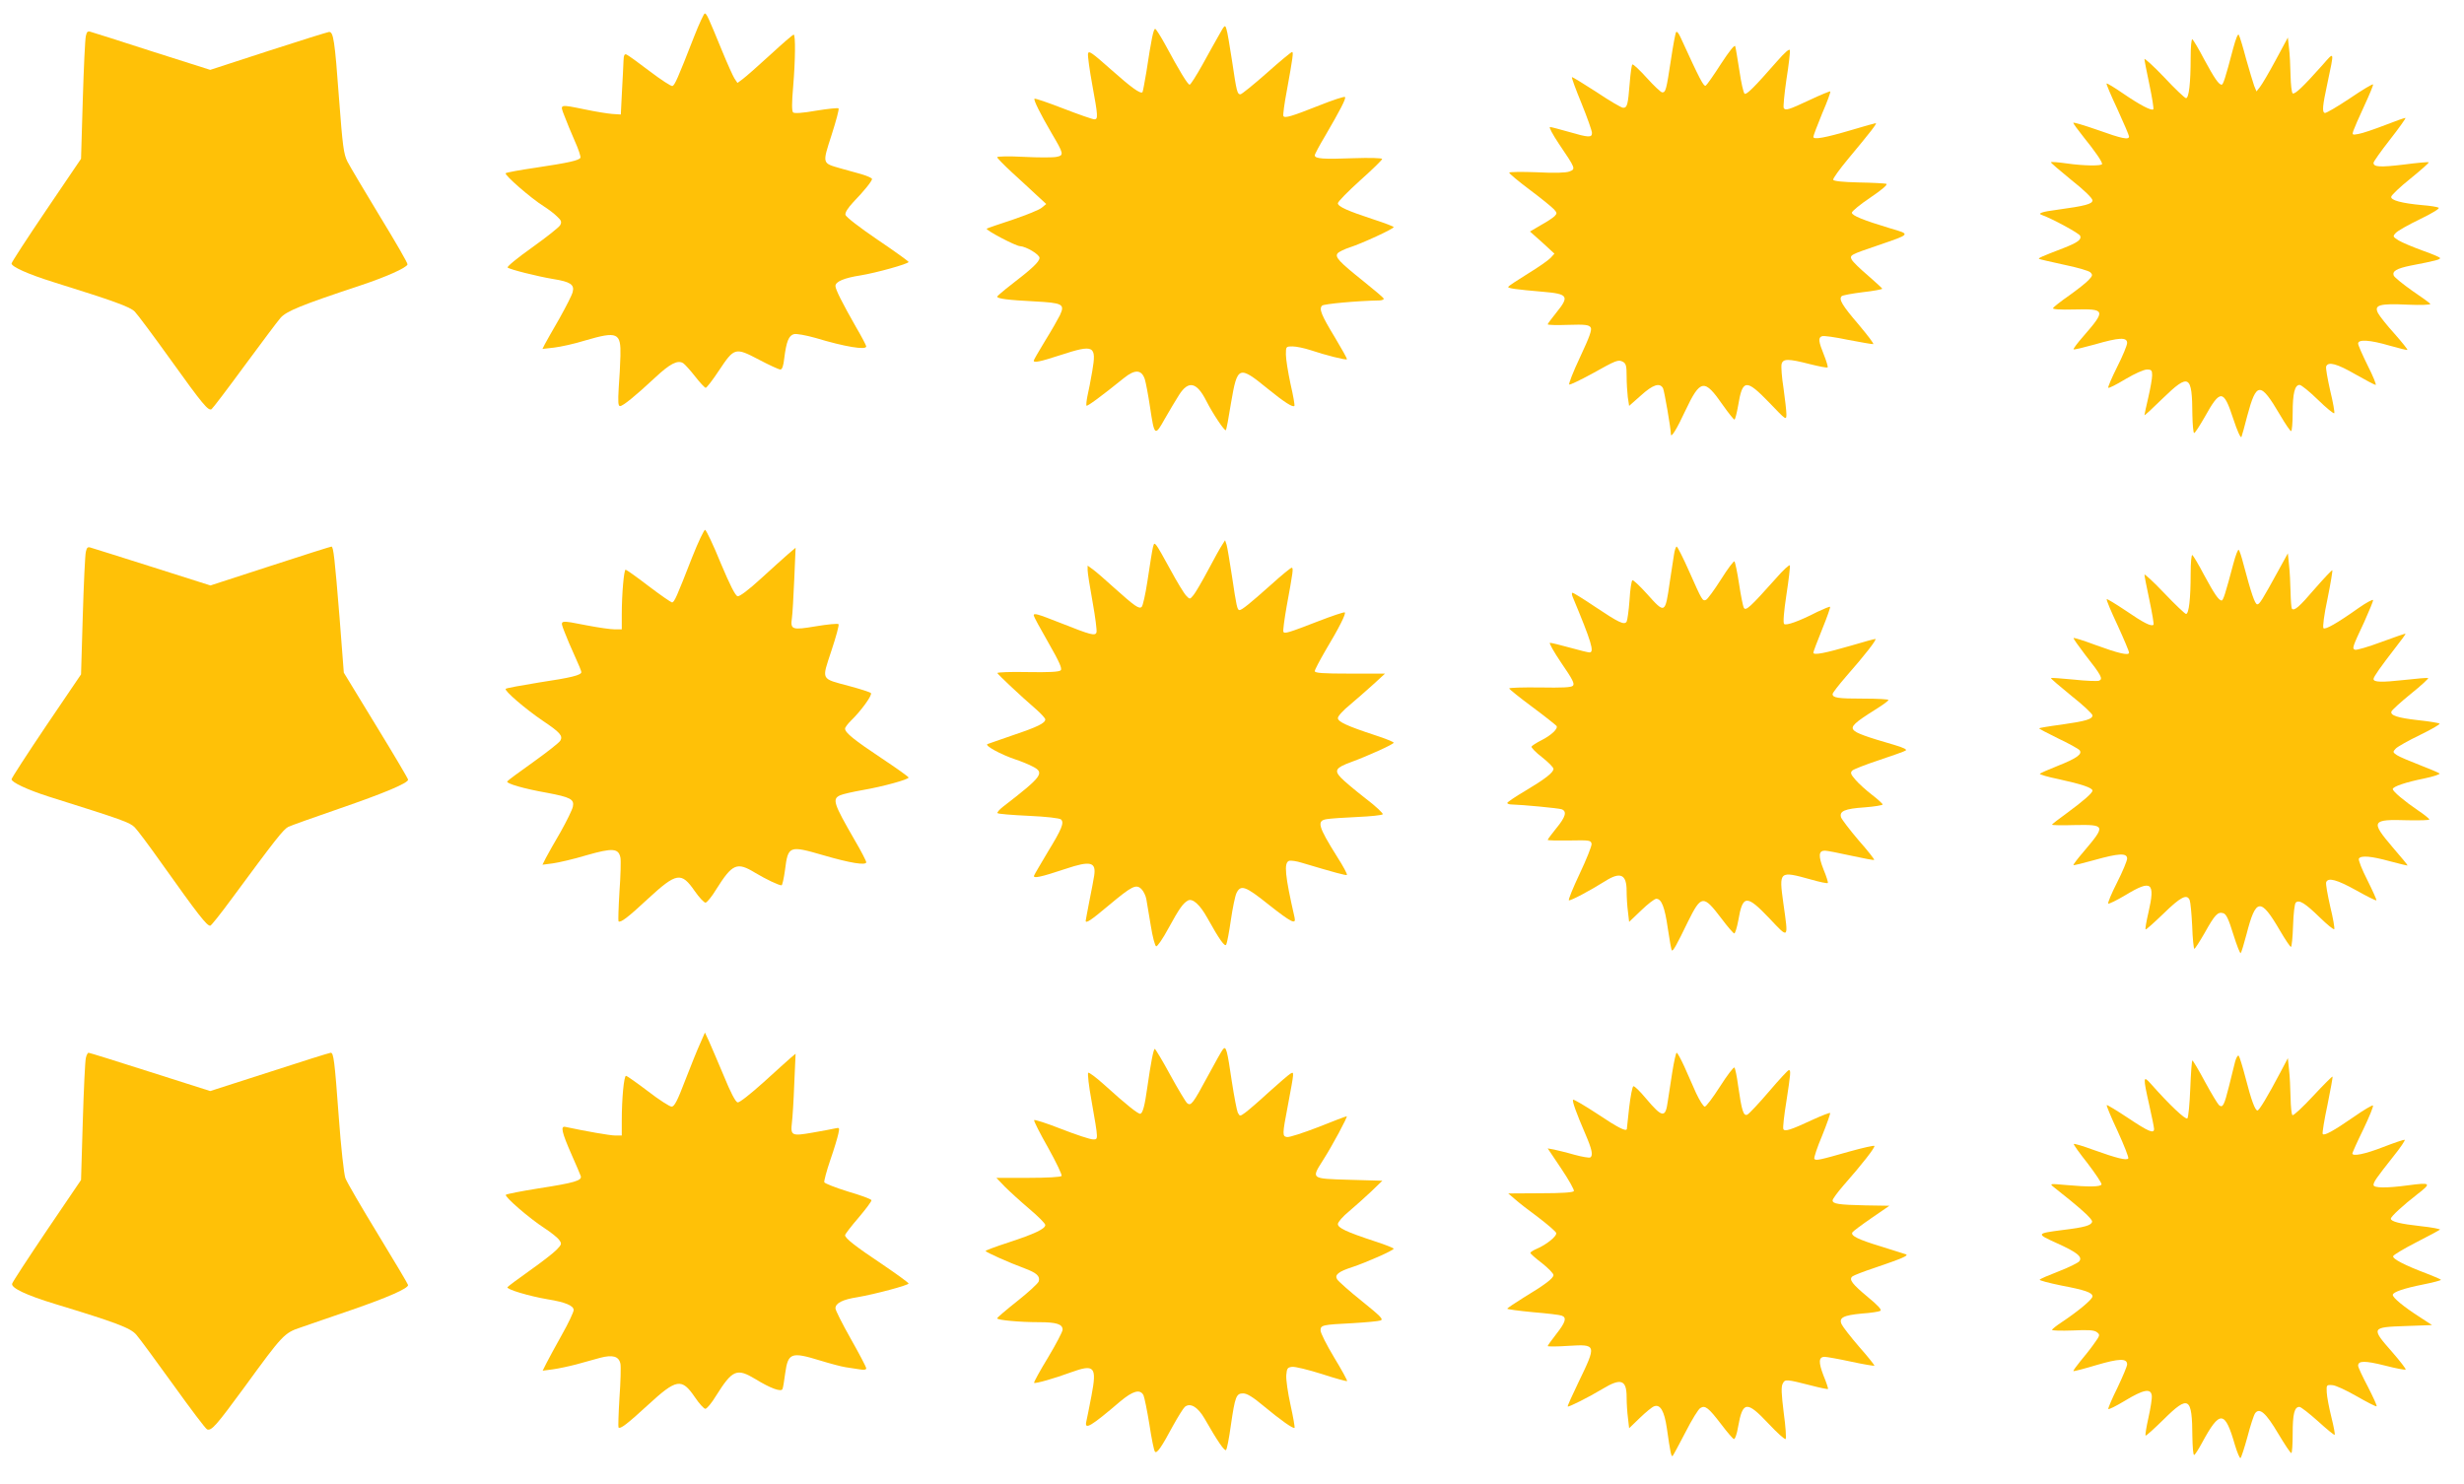
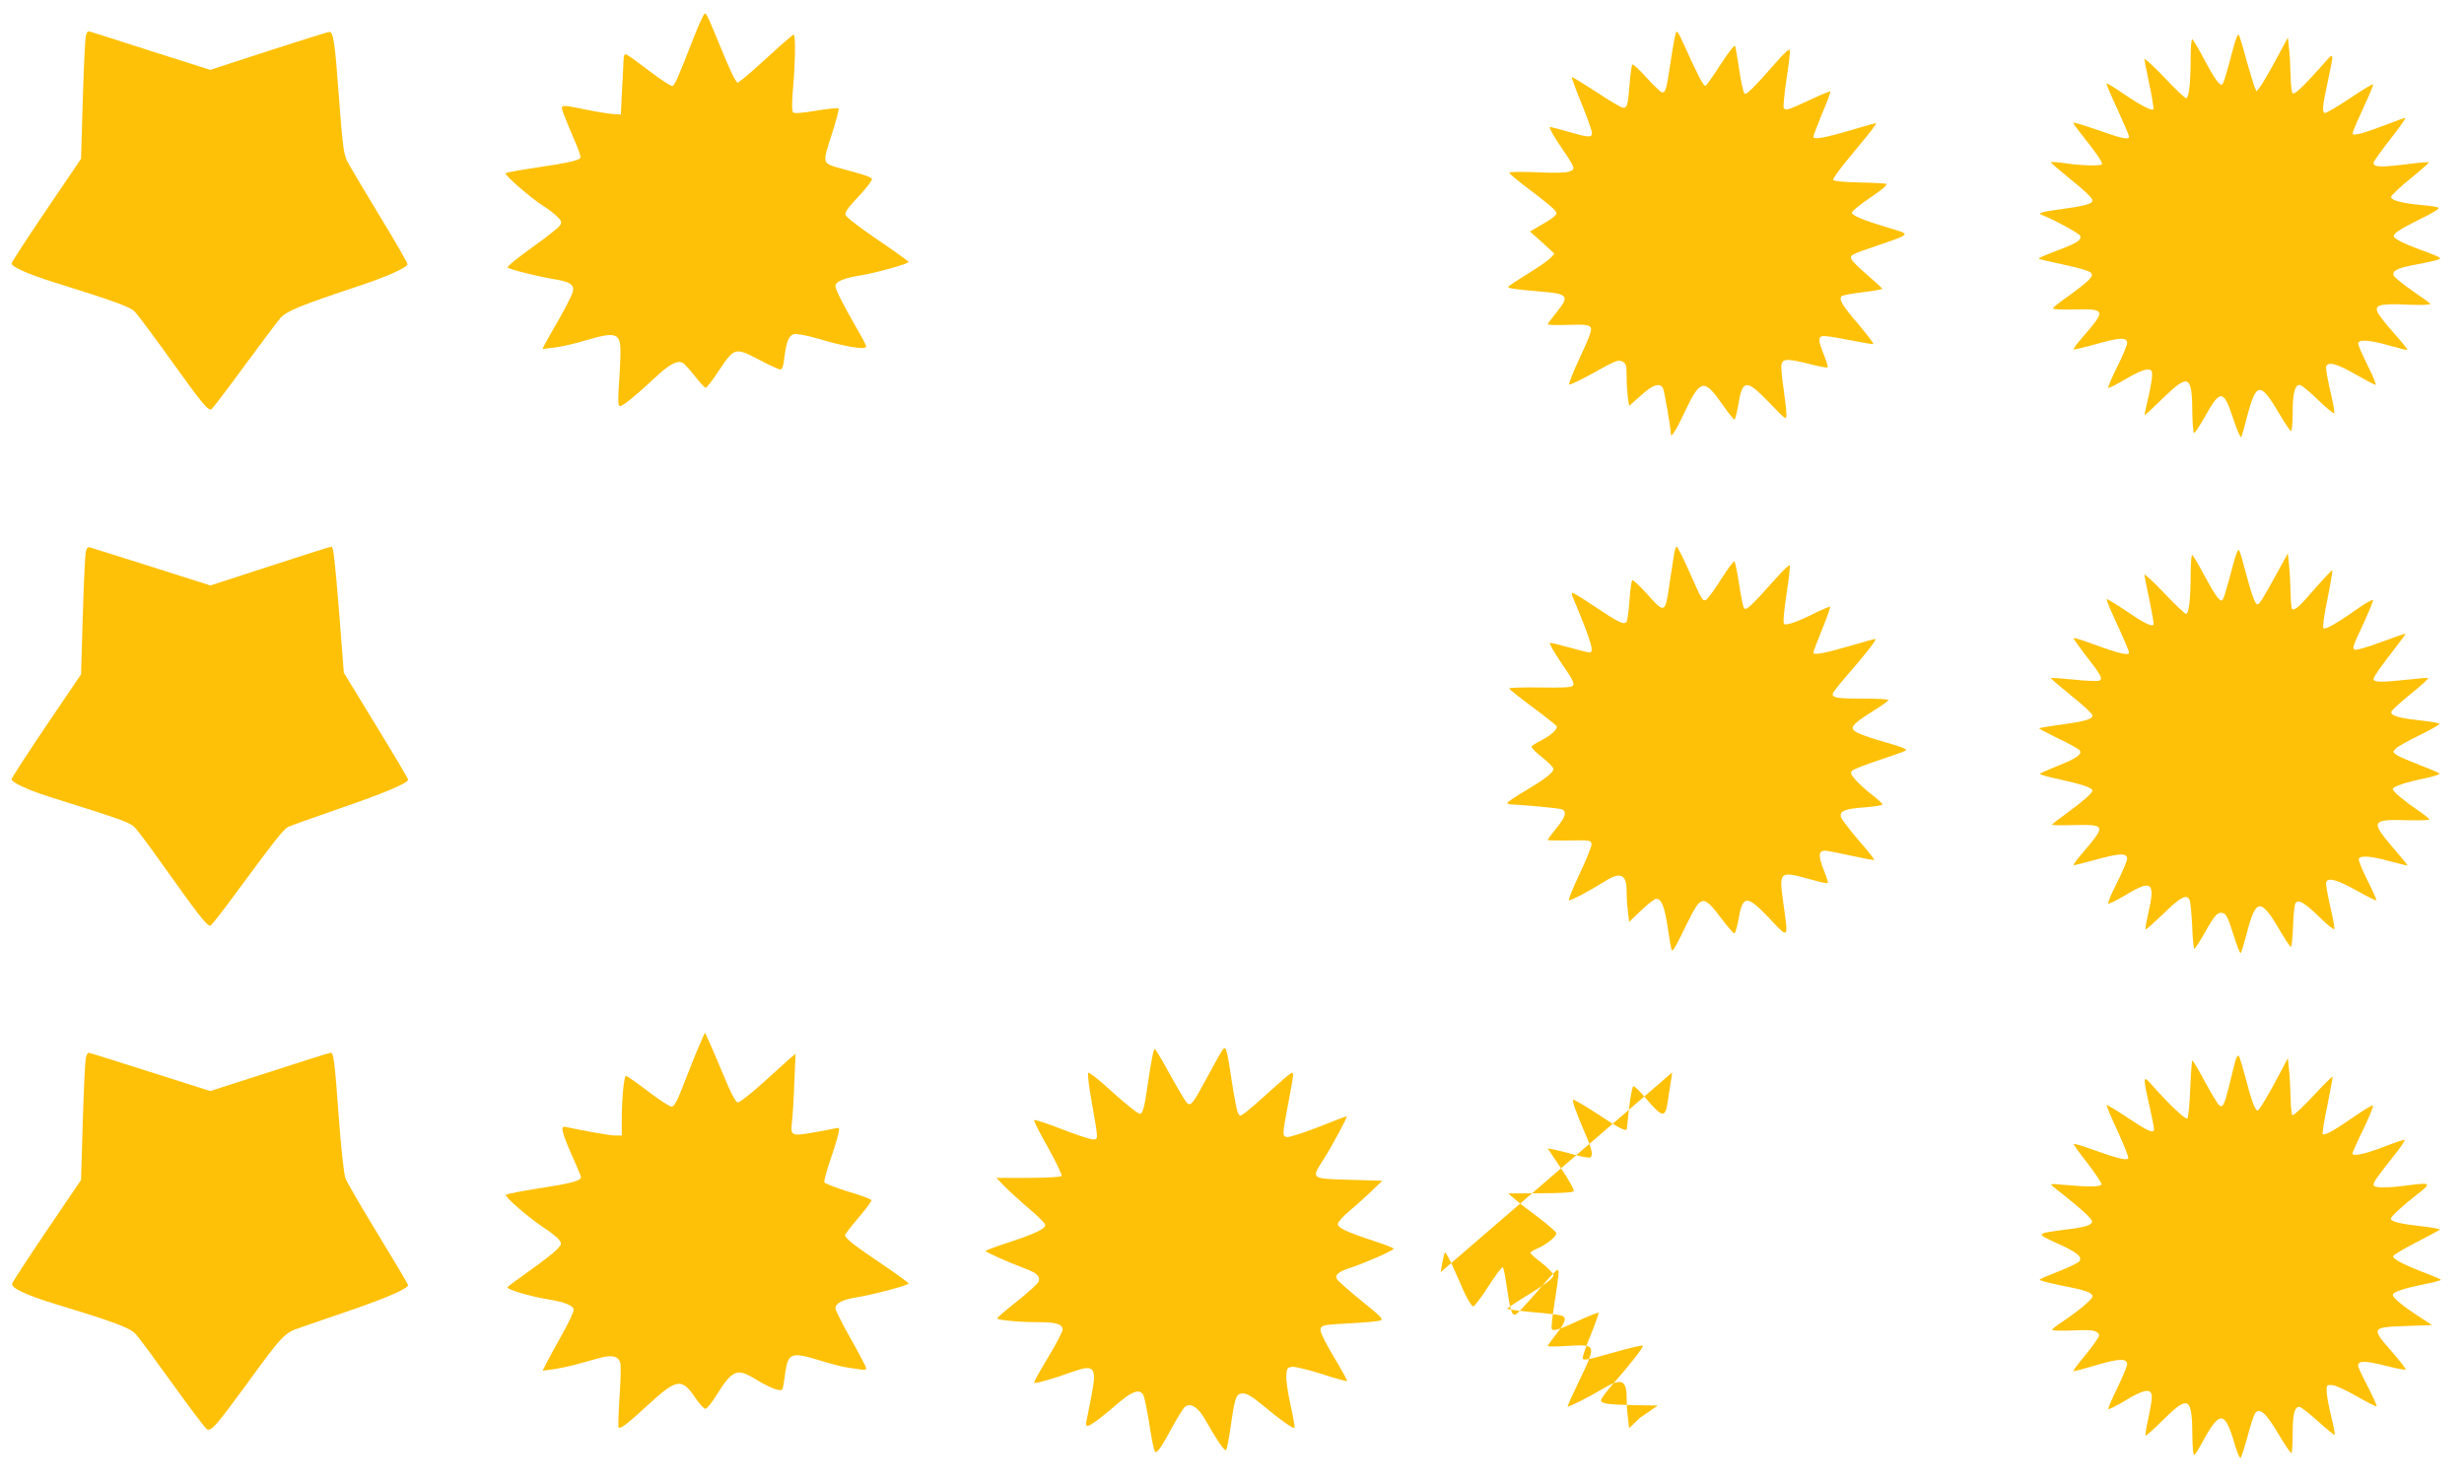
<svg xmlns="http://www.w3.org/2000/svg" version="1.0" width="1280pt" height="771pt" viewBox="0 0 1280 771" preserveAspectRatio="xMidYMid meet">
  <g transform="translate(0,771) scale(0.1,-0.1)" fill="#ffc107" stroke="none">
    <path d="M3605 7518 c-85 -218 -100 -251 -112 -255 -6 -2 -59 32 -118 77 -59 45 -113 84 -121 87 -10 4 -14 -5 -15 -33 -1 -22 -4 -93 -8 -159 l-6 -120 -45 3 c-25 2 -87 12 -139 23 -138 28 -133 29 -109 -33 11 -29 35 -88 54 -131 19 -42 32 -81 29 -87 -9 -14 -63 -26 -230 -51 -82 -12 -154 -25 -158 -29 -9 -8 132 -131 198 -172 22 -14 53 -37 68 -52 23 -21 26 -29 17 -46 -6 -11 -72 -63 -146 -116 -75 -53 -132 -100 -127 -104 11 -10 154 -46 238 -60 88 -14 110 -29 100 -67 -3 -15 -35 -77 -69 -138 -35 -60 -69 -121 -76 -134 l-12 -24 61 7 c34 4 107 20 161 37 168 49 186 41 183 -80 -1 -42 -5 -118 -9 -168 -4 -71 -3 -93 7 -93 15 0 79 52 181 147 78 73 118 94 147 76 9 -6 37 -37 62 -69 25 -32 50 -59 55 -59 5 0 36 40 69 90 80 120 84 121 208 56 53 -28 103 -51 111 -51 9 0 16 19 20 58 11 87 23 119 51 126 13 3 62 -6 112 -20 152 -46 263 -64 263 -44 0 5 -24 51 -54 102 -70 123 -106 194 -106 212 0 23 46 42 130 55 80 13 250 60 250 70 0 3 -73 56 -162 116 -94 64 -164 118 -166 129 -3 11 13 36 40 65 57 59 98 110 98 121 0 5 -25 16 -55 25 -30 8 -79 22 -108 30 -97 28 -96 22 -47 174 23 72 40 134 36 138 -3 3 -55 -2 -116 -12 -73 -13 -114 -15 -120 -9 -7 7 -7 50 0 130 12 142 13 274 3 274 -5 0 -60 -48 -123 -106 -63 -58 -127 -114 -142 -125 l-27 -20 -16 24 c-8 13 -37 77 -64 143 -72 175 -80 194 -90 194 -4 0 -30 -55 -56 -122z" />
-     <path d="M6333 7529 c-17 -29 -56 -100 -87 -156 -32 -57 -61 -103 -66 -103 -10 0 -54 73 -124 203 -26 48 -51 87 -55 87 -9 0 -20 -53 -46 -225 -9 -54 -18 -101 -20 -104 -11 -10 -57 23 -165 119 -98 87 -115 99 -118 81 -2 -12 8 -84 22 -161 30 -163 31 -180 11 -180 -9 0 -81 25 -161 56 -80 31 -147 54 -150 51 -6 -6 31 -80 90 -181 62 -105 64 -113 25 -121 -18 -4 -95 -4 -171 0 -76 4 -138 3 -138 -2 0 -4 34 -39 76 -78 42 -38 99 -91 128 -118 l51 -47 -23 -19 c-12 -11 -80 -38 -150 -62 -70 -23 -131 -44 -136 -47 -10 -6 151 -91 173 -91 32 -2 101 -43 101 -61 0 -20 -40 -57 -148 -140 -39 -30 -71 -58 -72 -61 0 -11 57 -18 193 -25 148 -8 160 -14 133 -72 -10 -20 -44 -80 -77 -133 -32 -53 -59 -99 -59 -103 0 -12 32 -6 139 29 175 57 188 50 165 -84 -8 -46 -19 -104 -25 -129 -5 -24 -7 -47 -5 -50 5 -4 76 48 195 144 57 46 91 44 108 -6 6 -20 18 -84 27 -144 23 -153 25 -155 77 -62 24 43 58 98 74 124 49 77 92 67 142 -32 33 -65 95 -158 101 -151 3 2 15 66 27 142 33 193 40 196 192 72 85 -69 129 -97 137 -88 3 2 -6 54 -20 114 -13 61 -24 129 -24 153 0 41 0 42 35 42 19 0 61 -9 92 -19 77 -26 184 -53 190 -48 2 3 -26 53 -62 113 -71 117 -84 149 -67 166 9 9 184 25 300 27 13 1 22 5 20 10 -1 4 -48 44 -103 88 -130 104 -152 128 -136 147 7 8 36 22 64 31 62 20 227 96 227 105 0 3 -46 21 -102 39 -140 46 -188 68 -188 85 0 8 52 61 115 118 63 56 115 107 115 112 0 5 -64 7 -149 4 -156 -6 -201 -3 -201 15 0 6 24 51 54 101 78 134 110 195 103 202 -3 4 -64 -16 -134 -44 -146 -58 -179 -67 -186 -55 -3 5 5 65 18 133 31 171 35 200 27 200 -4 0 -64 -49 -132 -110 -68 -60 -130 -110 -136 -110 -17 0 -20 13 -44 175 -12 77 -24 151 -29 164 -7 24 -9 22 -38 -30z" />
    <path d="M446 7523 c-4 -15 -11 -165 -16 -333 l-9 -305 -181 -267 c-99 -146 -180 -271 -180 -277 0 -17 87 -56 215 -96 317 -99 400 -129 425 -154 14 -14 98 -127 187 -251 167 -233 195 -266 212 -256 6 4 82 104 170 224 88 119 172 232 188 250 30 35 108 67 413 168 135 45 241 92 247 110 2 6 -63 118 -143 249 -80 132 -156 260 -169 285 -20 40 -25 79 -44 330 -22 301 -29 346 -52 344 -8 -1 -150 -45 -316 -99 l-301 -98 -299 95 c-164 53 -308 99 -320 102 -17 6 -22 2 -27 -21z" />
    <path d="M8707 7543 c-4 -6 -16 -71 -27 -145 -24 -157 -27 -168 -45 -168 -7 0 -43 34 -80 75 -37 41 -71 73 -75 70 -4 -2 -10 -46 -14 -97 -9 -113 -13 -128 -34 -128 -9 0 -72 37 -139 82 -68 44 -125 79 -127 77 -3 -2 20 -64 50 -137 30 -74 54 -142 54 -153 0 -25 -18 -24 -121 6 -46 13 -90 25 -97 25 -7 0 14 -39 46 -87 88 -130 88 -131 55 -144 -19 -7 -76 -9 -170 -4 -79 3 -143 2 -143 -2 0 -5 48 -45 108 -90 59 -44 115 -90 125 -101 16 -18 16 -21 3 -35 -9 -9 -41 -30 -72 -47 l-56 -33 64 -57 63 -58 -20 -22 c-11 -12 -64 -49 -118 -82 -53 -33 -99 -63 -102 -68 -5 -8 41 -14 180 -26 131 -11 139 -23 70 -108 -25 -31 -45 -58 -45 -61 0 -4 48 -5 106 -3 89 3 108 0 117 -13 8 -12 -5 -48 -55 -155 -36 -76 -61 -141 -56 -142 5 -2 57 23 116 55 129 72 138 76 163 63 16 -9 19 -22 19 -74 0 -35 3 -84 6 -109 l7 -46 61 54 c63 57 98 68 115 38 7 -14 41 -211 41 -239 0 -23 31 27 75 122 78 165 99 168 195 29 29 -41 56 -75 60 -75 4 0 12 32 19 71 23 140 41 142 162 17 88 -92 89 -93 89 -60 0 17 -7 78 -15 135 -9 56 -13 112 -10 125 7 29 34 29 147 0 48 -12 89 -20 92 -17 3 3 -6 32 -19 65 -28 69 -31 90 -10 97 8 4 69 -5 136 -19 68 -13 126 -23 130 -22 5 2 -30 47 -76 102 -85 99 -104 131 -88 147 5 5 55 14 111 21 56 6 101 15 100 18 -2 4 -36 35 -75 69 -40 34 -77 70 -83 81 -13 24 -9 26 135 75 175 60 172 57 63 89 -139 42 -198 66 -198 81 0 7 43 43 97 79 59 40 91 67 82 71 -8 2 -72 6 -143 7 -84 2 -131 7 -133 14 -2 6 34 56 79 110 114 137 151 184 142 184 -4 0 -60 -16 -124 -35 -142 -42 -200 -52 -200 -36 0 6 21 61 46 122 26 60 45 112 42 114 -2 2 -51 -18 -108 -45 -109 -51 -125 -56 -134 -41 -3 5 3 71 14 147 12 75 20 144 18 153 -2 10 -26 -11 -68 -59 -118 -135 -157 -173 -167 -167 -6 4 -18 57 -27 119 -10 62 -19 120 -22 128 -3 9 -31 -26 -74 -92 -37 -58 -73 -109 -79 -113 -11 -6 -31 33 -130 249 -10 23 -20 35 -24 29z" />
    <path d="M11601 7459 c-41 -156 -52 -189 -60 -189 -15 0 -38 34 -91 132 -28 54 -56 100 -61 104 -5 3 -9 -38 -9 -98 0 -128 -9 -208 -24 -208 -6 0 -57 48 -113 108 -56 59 -103 101 -103 95 0 -7 12 -67 26 -134 14 -66 23 -123 20 -127 -9 -9 -69 22 -158 83 -45 31 -83 54 -85 51 -2 -2 23 -62 57 -134 33 -72 60 -136 60 -141 0 -19 -36 -12 -164 34 -69 24 -126 41 -126 37 0 -4 25 -38 56 -77 58 -72 94 -124 94 -137 0 -11 -96 -10 -185 3 -42 6 -79 9 -81 6 -2 -2 46 -43 106 -92 66 -52 110 -95 110 -106 0 -19 -38 -29 -184 -49 -79 -10 -103 -19 -79 -27 54 -19 195 -96 199 -108 8 -20 -12 -35 -89 -65 -112 -43 -129 -51 -125 -55 2 -2 60 -15 128 -30 69 -14 131 -32 139 -40 13 -13 12 -18 -10 -41 -13 -14 -59 -50 -101 -80 -43 -30 -80 -59 -83 -65 -4 -6 35 -9 109 -7 165 4 167 -3 48 -140 -30 -34 -53 -65 -50 -67 2 -3 51 9 109 25 128 37 169 39 169 8 0 -12 -23 -68 -52 -125 -28 -56 -49 -105 -46 -108 3 -3 43 17 89 45 47 28 96 50 112 50 23 0 27 -4 27 -30 0 -16 -9 -68 -20 -115 -11 -47 -20 -89 -20 -92 0 -4 42 35 94 86 138 134 154 125 155 -86 1 -51 5 -93 9 -93 5 0 29 38 55 83 81 146 98 145 148 -8 21 -64 39 -104 43 -95 3 8 17 57 30 109 48 179 68 179 171 4 27 -46 52 -83 57 -83 4 0 8 42 8 94 0 103 11 146 36 146 9 0 52 -35 95 -77 43 -42 82 -74 85 -70 3 3 -6 56 -21 117 -14 62 -24 118 -21 126 10 27 57 14 152 -41 53 -30 100 -55 105 -55 5 0 -13 45 -41 100 -27 55 -50 106 -50 115 0 23 62 19 164 -11 49 -14 90 -24 92 -22 2 2 -28 40 -67 84 -39 43 -77 91 -85 106 -23 43 5 52 153 45 68 -3 120 -1 118 4 -3 5 -46 36 -95 69 -48 34 -91 69 -95 78 -9 23 15 37 88 52 130 25 157 32 152 40 -2 4 -44 22 -93 39 -49 18 -104 41 -122 52 -30 19 -31 21 -15 38 9 11 66 43 126 72 66 32 105 56 97 60 -7 4 -44 10 -83 13 -111 10 -167 26 -163 44 2 9 47 52 101 95 54 44 96 81 94 84 -2 2 -61 -3 -129 -12 -125 -15 -158 -13 -158 9 0 6 38 60 85 120 47 60 83 111 81 113 -2 2 -50 -15 -106 -37 -57 -22 -119 -43 -138 -46 -32 -6 -34 -5 -27 16 4 12 29 70 56 128 27 58 48 109 47 113 -2 5 -56 -28 -121 -72 -66 -44 -124 -78 -130 -76 -15 5 -12 36 13 152 37 176 39 170 -27 95 -99 -111 -142 -152 -153 -145 -5 3 -10 45 -11 93 -1 48 -4 112 -8 142 l-6 55 -63 -117 c-35 -65 -72 -128 -82 -140 l-18 -23 -12 29 c-6 17 -25 80 -42 140 -16 61 -33 117 -38 125 -4 8 -15 -18 -29 -70z" />
-     <path d="M3595 4813 c-80 -205 -92 -233 -104 -233 -5 0 -60 38 -122 85 -61 47 -115 85 -119 85 -9 0 -20 -129 -20 -232 l0 -78 -37 0 c-21 0 -84 9 -141 20 -150 29 -144 31 -120 -32 11 -29 35 -86 54 -127 19 -41 34 -78 34 -83 0 -16 -52 -29 -219 -54 -91 -15 -170 -29 -174 -33 -9 -9 101 -104 194 -167 88 -59 104 -77 90 -102 -5 -10 -69 -60 -140 -111 -72 -51 -133 -96 -136 -101 -7 -11 86 -38 205 -59 123 -23 144 -34 136 -72 -3 -16 -32 -75 -64 -132 -33 -56 -67 -117 -77 -136 l-17 -34 54 7 c29 4 108 22 174 42 136 39 167 37 177 -12 3 -15 1 -95 -5 -177 -5 -82 -7 -151 -5 -154 10 -9 47 18 153 117 149 137 173 141 243 40 23 -33 48 -60 56 -60 7 0 32 30 55 68 85 135 108 145 203 87 57 -34 122 -65 137 -65 4 0 12 36 18 80 16 126 21 128 200 76 137 -40 222 -54 222 -36 0 6 -26 57 -59 113 -112 194 -119 216 -76 235 13 6 66 18 117 27 105 18 238 55 238 65 0 4 -62 48 -137 98 -146 97 -193 135 -193 156 0 7 14 25 31 42 51 49 113 134 103 143 -5 5 -55 21 -111 36 -152 41 -145 28 -94 184 24 72 41 134 37 138 -4 4 -57 -1 -117 -11 -125 -21 -134 -18 -125 44 3 19 8 109 12 200 l7 164 -40 -34 c-22 -19 -86 -77 -142 -128 -62 -57 -109 -92 -119 -90 -12 2 -40 58 -88 172 -38 94 -75 171 -81 173 -5 2 -36 -63 -68 -144z" />
-     <path d="M6349 4879 c-9 -13 -42 -72 -73 -131 -32 -60 -66 -118 -76 -130 -19 -23 -19 -23 -38 -3 -11 11 -48 72 -82 135 -34 63 -67 121 -74 128 -15 15 -13 23 -46 -192 -10 -65 -23 -123 -29 -129 -13 -13 -35 2 -141 97 -47 43 -97 86 -112 97 l-28 20 0 -24 c0 -14 12 -89 26 -166 14 -78 23 -148 20 -157 -7 -19 -28 -14 -184 48 -127 50 -142 54 -142 40 0 -5 34 -68 76 -141 58 -101 73 -136 64 -144 -8 -8 -60 -11 -172 -9 -88 2 -158 -1 -157 -5 4 -9 121 -119 202 -189 26 -23 47 -46 47 -52 0 -19 -40 -39 -165 -81 -66 -23 -127 -44 -135 -47 -18 -7 68 -54 145 -80 28 -9 67 -25 88 -36 66 -33 53 -51 -153 -210 -19 -15 -32 -30 -28 -33 3 -4 76 -10 162 -14 90 -4 161 -12 168 -19 17 -17 4 -49 -68 -167 -36 -61 -69 -116 -72 -124 -7 -17 30 -10 165 35 128 43 158 35 147 -36 -3 -19 -14 -79 -25 -132 -10 -53 -19 -99 -19 -102 0 -16 26 1 120 80 121 101 142 112 170 84 10 -10 22 -34 25 -52 3 -18 13 -80 23 -137 9 -58 22 -106 28 -108 6 -2 35 40 64 94 57 104 75 129 101 144 24 13 62 -21 100 -89 64 -115 92 -154 99 -140 4 7 15 64 24 127 9 62 22 125 29 140 22 46 46 38 167 -59 119 -94 144 -106 135 -67 -50 219 -56 283 -29 294 9 3 39 -1 67 -10 171 -51 230 -67 234 -63 3 3 -19 45 -50 93 -101 161 -108 189 -54 197 17 3 88 8 157 11 69 3 128 9 133 14 4 4 -36 42 -90 83 -54 42 -111 90 -127 107 -36 38 -27 52 52 81 92 34 222 93 222 101 0 4 -44 22 -97 39 -146 48 -193 70 -193 89 0 10 28 41 63 69 34 29 89 77 122 107 l60 55 -182 0 c-142 0 -183 3 -183 13 0 7 25 54 55 106 72 120 108 192 101 199 -3 3 -66 -18 -138 -46 -155 -60 -175 -66 -181 -55 -3 5 5 65 17 133 33 180 36 200 26 200 -5 0 -53 -39 -107 -88 -110 -98 -152 -132 -164 -132 -12 0 -16 21 -39 175 -12 77 -24 151 -28 164 l-8 24 -15 -24z" />
    <path d="M446 4843 c-4 -15 -11 -165 -16 -333 l-9 -304 -181 -267 c-99 -147 -180 -272 -180 -278 0 -16 84 -55 190 -89 391 -123 424 -135 450 -161 14 -14 77 -98 139 -186 192 -270 235 -325 253 -325 5 0 54 62 110 138 228 309 270 363 296 376 15 7 135 50 266 95 232 80 356 132 356 150 0 5 -75 132 -167 282 l-167 274 -22 285 c-25 308 -32 370 -42 370 -4 0 -147 -45 -318 -101 l-311 -101 -299 95 c-165 52 -309 98 -321 101 -17 6 -22 2 -27 -21z" />
    <path d="M8696 4828 c-4 -24 -14 -88 -22 -143 -24 -166 -24 -166 -119 -60 -37 41 -71 73 -75 70 -5 -3 -12 -50 -15 -104 -4 -54 -11 -104 -15 -111 -12 -19 -41 -5 -162 76 -61 41 -114 74 -119 74 -5 0 -4 -10 1 -22 97 -233 114 -288 87 -288 -6 0 -53 11 -102 25 -50 14 -96 25 -103 25 -7 0 20 -47 59 -105 58 -84 70 -108 60 -118 -9 -9 -54 -11 -172 -9 -87 1 -159 -1 -159 -5 0 -4 55 -48 121 -97 66 -49 122 -94 125 -98 9 -14 -27 -48 -78 -74 -26 -13 -49 -28 -52 -33 -3 -4 21 -30 54 -55 33 -26 60 -53 60 -61 0 -19 -44 -53 -148 -115 -51 -30 -92 -58 -92 -62 0 -4 10 -8 23 -8 51 -1 243 -19 260 -25 28 -11 20 -40 -28 -98 -25 -31 -45 -58 -45 -61 0 -3 51 -4 113 -3 105 2 112 1 115 -18 1 -11 -27 -81 -62 -155 -35 -74 -60 -136 -56 -138 9 -3 108 49 189 100 79 50 111 35 111 -51 0 -31 3 -80 7 -109 l6 -52 63 60 c34 33 69 60 78 60 27 0 44 -42 60 -154 9 -61 18 -112 21 -114 6 -6 25 28 83 148 70 141 80 142 175 17 32 -43 62 -77 66 -77 5 0 14 30 21 67 23 135 43 136 162 11 102 -108 99 -111 72 80 -23 167 -22 168 144 122 45 -13 84 -21 87 -18 3 2 -7 34 -22 70 -28 71 -26 98 7 98 11 0 73 -12 136 -26 64 -14 117 -24 120 -22 2 3 -34 49 -81 102 -46 54 -87 108 -91 119 -10 32 18 45 122 52 52 4 94 11 94 15 0 4 -25 27 -55 50 -30 23 -69 58 -86 78 -25 29 -28 37 -17 48 7 7 69 31 138 54 69 23 131 45 139 50 10 5 -9 15 -60 30 -142 41 -198 61 -210 77 -16 18 6 39 113 106 37 23 68 45 68 50 0 4 -58 7 -129 7 -134 0 -161 4 -161 24 0 6 32 47 70 91 96 109 163 195 152 195 -5 0 -61 -15 -124 -34 -138 -40 -198 -52 -198 -37 0 5 21 60 46 122 25 61 43 113 41 116 -3 2 -32 -10 -66 -26 -95 -49 -163 -73 -173 -63 -6 6 -1 66 12 151 12 78 20 146 18 153 -2 6 -35 -24 -73 -68 -133 -149 -156 -170 -166 -152 -5 9 -16 65 -25 125 -9 59 -20 112 -24 116 -3 4 -35 -38 -70 -94 -35 -55 -70 -103 -78 -106 -18 -7 -20 -3 -88 150 -31 70 -60 127 -64 127 -4 0 -11 -19 -14 -42z" />
    <path d="M11601 4778 c-41 -155 -52 -188 -60 -188 -15 0 -38 34 -91 132 -28 54 -56 100 -61 104 -5 3 -9 -38 -9 -98 0 -127 -9 -208 -24 -208 -5 0 -56 48 -113 108 -56 59 -103 102 -103 96 0 -7 12 -67 26 -133 14 -67 24 -125 21 -127 -11 -11 -52 10 -144 73 -52 35 -97 62 -99 60 -3 -3 22 -63 56 -135 33 -72 60 -136 60 -143 0 -17 -55 -4 -178 41 -58 22 -108 37 -110 35 -3 -2 25 -41 60 -87 85 -108 94 -126 72 -135 -10 -3 -69 -1 -132 6 -63 6 -116 10 -118 8 -2 -2 46 -43 106 -92 61 -48 110 -94 110 -102 0 -20 -35 -30 -161 -48 -62 -8 -114 -17 -116 -19 -2 -2 42 -25 97 -52 55 -26 106 -54 113 -62 16 -20 -14 -42 -115 -82 -46 -18 -86 -36 -91 -40 -4 -4 41 -17 100 -29 114 -25 173 -44 173 -59 0 -12 -45 -52 -132 -116 -43 -31 -78 -58 -78 -61 0 -3 51 -4 114 -2 165 3 166 -1 51 -137 -32 -37 -56 -69 -54 -71 2 -2 51 10 108 26 128 36 171 38 171 8 0 -11 -23 -67 -52 -124 -29 -57 -50 -107 -46 -110 3 -3 44 17 91 45 134 81 154 66 118 -90 -11 -47 -18 -87 -15 -89 2 -3 44 35 93 82 89 87 122 104 136 70 4 -10 10 -71 13 -135 2 -65 8 -118 11 -118 4 0 28 38 54 83 53 95 68 111 97 102 15 -5 27 -30 52 -111 18 -57 35 -101 38 -96 4 4 17 48 30 97 49 190 73 193 175 18 27 -46 52 -83 56 -83 4 0 9 49 11 110 2 64 8 114 14 120 17 17 48 -2 126 -78 37 -36 70 -63 74 -60 3 4 -6 57 -21 118 -14 62 -24 118 -21 126 10 26 55 14 156 -42 55 -31 103 -55 105 -52 2 2 -19 49 -47 105 -28 55 -48 105 -44 112 11 17 63 13 161 -14 49 -13 90 -23 92 -22 1 2 -34 44 -78 95 -116 136 -110 146 80 140 61 -1 111 0 111 4 0 4 -27 26 -60 48 -69 47 -130 98 -130 110 0 13 68 36 163 55 48 10 84 22 80 26 -4 4 -51 24 -103 44 -52 20 -106 43 -118 51 -22 15 -23 17 -7 34 9 10 66 42 126 71 60 29 106 56 102 59 -5 4 -54 12 -111 18 -107 12 -146 25 -139 45 2 7 47 48 101 92 54 43 94 81 90 82 -5 2 -61 -3 -124 -10 -118 -13 -160 -12 -160 5 0 11 36 62 114 163 30 38 54 71 52 72 -1 2 -58 -18 -126 -43 -67 -25 -129 -43 -136 -40 -16 6 -15 11 48 145 26 58 47 109 46 113 -2 5 -35 -13 -74 -40 -114 -81 -175 -115 -184 -106 -5 5 3 70 21 153 16 79 27 146 25 148 -2 2 -43 -41 -90 -95 -83 -97 -107 -117 -120 -105 -3 4 -6 43 -7 87 -1 45 -4 108 -8 141 l-6 60 -44 -80 c-91 -166 -103 -185 -115 -185 -12 0 -31 56 -72 210 -9 36 -20 69 -24 73 -4 5 -17 -29 -29 -75z" />
    <path d="M3638 2290 c-14 -30 -49 -117 -78 -192 -41 -108 -57 -138 -71 -138 -10 0 -66 36 -123 80 -58 44 -109 80 -114 80 -11 0 -22 -120 -22 -232 l0 -78 -34 0 c-27 0 -152 22 -260 45 -25 5 -18 -28 34 -146 23 -52 44 -101 47 -110 7 -23 -33 -35 -221 -64 -88 -14 -164 -29 -168 -33 -9 -9 120 -121 200 -173 34 -22 69 -50 77 -62 14 -19 13 -23 -13 -50 -15 -16 -77 -64 -139 -108 -61 -43 -114 -83 -117 -87 -7 -11 114 -47 209 -63 92 -15 135 -33 135 -56 0 -10 -27 -68 -61 -128 -34 -61 -70 -127 -81 -149 l-19 -38 53 7 c29 4 85 16 123 26 39 11 94 26 123 34 65 17 97 8 105 -31 3 -15 1 -95 -5 -177 -5 -82 -7 -151 -5 -154 10 -9 43 16 152 116 150 138 176 142 245 41 22 -33 47 -60 54 -60 8 0 33 30 56 68 85 135 107 145 205 86 78 -48 134 -68 140 -51 3 7 9 43 14 82 15 106 31 112 181 66 52 -16 112 -32 133 -35 20 -3 53 -8 72 -11 23 -4 35 -2 35 5 0 7 -36 75 -80 153 -44 78 -80 149 -80 159 0 27 37 46 115 58 88 15 265 62 265 71 0 4 -62 49 -137 100 -138 92 -193 135 -193 151 0 5 31 46 70 91 38 45 69 86 67 91 -2 6 -57 26 -122 45 -65 20 -120 42 -123 48 -2 7 12 59 31 115 20 57 38 118 42 137 7 32 6 33 -16 28 -13 -3 -66 -13 -118 -22 -109 -19 -115 -16 -107 53 3 24 9 114 12 200 l7 157 -24 -20 c-13 -11 -77 -69 -142 -128 -69 -62 -126 -107 -135 -105 -11 2 -37 52 -72 138 -31 74 -66 155 -77 180 l-21 45 -24 -55z" />
    <path d="M6353 2258 c-6 -7 -41 -69 -78 -138 -78 -145 -88 -158 -108 -142 -7 6 -47 72 -88 147 -40 74 -77 135 -80 135 -7 0 -21 -74 -39 -200 -13 -93 -23 -133 -36 -137 -10 -3 -71 45 -188 151 -42 38 -80 66 -83 62 -4 -4 3 -69 17 -144 37 -212 36 -202 7 -202 -14 0 -87 24 -164 54 -76 30 -139 50 -141 46 -2 -5 31 -70 73 -144 42 -75 73 -141 70 -146 -4 -6 -75 -10 -173 -10 l-166 0 44 -46 c25 -25 82 -77 128 -116 45 -38 82 -75 82 -83 0 -20 -55 -46 -192 -91 -65 -21 -118 -41 -118 -44 0 -6 123 -61 202 -90 64 -24 82 -41 74 -68 -4 -11 -54 -57 -111 -102 -58 -46 -105 -86 -105 -90 0 -9 115 -20 218 -20 90 0 122 -10 122 -39 0 -10 -34 -75 -76 -145 -42 -69 -75 -129 -72 -131 5 -6 109 24 190 54 124 45 137 31 108 -121 -12 -62 -24 -123 -27 -135 -10 -45 25 -24 176 105 66 55 103 66 121 33 5 -11 19 -79 31 -153 11 -73 24 -137 29 -141 10 -11 34 24 93 134 26 47 54 92 62 99 28 23 67 0 102 -60 69 -121 105 -172 112 -164 5 5 16 62 25 128 22 151 28 166 64 166 20 0 51 -19 107 -66 88 -73 153 -119 160 -113 2 3 -7 56 -21 119 -14 63 -24 133 -22 155 3 35 6 40 30 43 15 2 84 -15 154 -37 70 -23 129 -39 132 -37 2 3 -28 58 -67 122 -39 65 -71 128 -71 141 0 28 8 30 168 38 68 4 133 10 144 14 16 6 1 21 -98 101 -65 52 -122 103 -128 113 -14 23 7 40 78 63 70 23 216 87 216 96 0 3 -44 21 -97 38 -149 49 -193 70 -193 90 0 10 26 40 58 66 31 26 83 73 115 103 l58 56 -173 5 c-200 6 -197 4 -135 102 47 73 130 228 123 228 -4 0 -70 -25 -147 -56 -78 -30 -151 -54 -163 -52 -25 4 -25 12 4 163 34 182 34 178 13 166 -10 -6 -60 -49 -112 -96 -52 -48 -107 -95 -122 -106 -28 -20 -28 -20 -39 0 -5 11 -19 84 -31 162 -24 164 -30 187 -46 167z" />
    <path d="M446 2213 c-4 -16 -11 -164 -16 -331 l-9 -303 -177 -261 c-97 -144 -179 -269 -181 -278 -6 -22 74 -60 222 -105 319 -97 393 -125 423 -160 16 -18 102 -135 192 -260 89 -124 168 -229 176 -232 23 -8 46 18 192 217 201 276 208 284 295 313 39 14 160 55 267 92 182 63 290 110 290 128 0 4 -70 122 -156 263 -86 141 -163 273 -170 293 -7 20 -23 161 -34 315 -22 299 -27 336 -42 336 -6 0 -149 -45 -318 -100 l-308 -99 -311 99 c-172 55 -316 100 -321 100 -4 0 -11 -12 -14 -27z" />
-     <path d="M8687 2138 c-9 -57 -19 -124 -23 -149 -12 -90 -28 -88 -114 14 -30 36 -59 65 -65 63 -5 -1 -15 -52 -22 -112 -6 -60 -12 -110 -12 -111 -5 -13 -48 9 -151 78 -67 44 -125 78 -128 75 -6 -6 16 -68 64 -179 34 -79 41 -111 25 -121 -5 -3 -42 3 -82 14 -41 12 -89 23 -106 27 l-33 6 71 -106 c39 -58 68 -110 65 -116 -5 -7 -64 -11 -174 -11 l-167 -1 35 -30 c19 -17 74 -60 122 -95 47 -36 89 -72 92 -80 6 -16 -51 -62 -104 -84 -16 -7 -30 -16 -30 -20 0 -4 27 -28 60 -53 33 -26 60 -54 60 -62 0 -17 -44 -50 -158 -119 -45 -28 -82 -53 -82 -56 0 -3 60 -11 133 -18 73 -6 141 -14 150 -18 27 -10 20 -34 -28 -95 -25 -32 -45 -60 -45 -63 0 -3 48 -3 106 1 149 9 149 8 53 -191 -32 -66 -57 -122 -55 -124 5 -4 107 47 182 92 94 57 124 47 124 -43 0 -31 3 -80 7 -109 l6 -53 56 54 c31 30 64 57 74 60 32 12 53 -25 66 -114 18 -127 23 -150 30 -144 3 3 33 58 66 122 33 65 68 122 78 127 25 16 43 1 108 -84 31 -41 61 -76 66 -77 6 -2 16 26 22 63 24 135 45 137 158 17 45 -48 85 -84 89 -80 4 4 0 66 -10 137 -12 98 -14 135 -5 151 12 24 18 23 148 -10 46 -12 85 -20 87 -18 2 2 -8 33 -23 69 -27 70 -26 98 6 98 10 0 72 -11 137 -25 64 -14 119 -23 121 -21 2 2 -33 46 -78 97 -45 52 -86 105 -92 118 -16 34 8 47 106 56 46 3 89 10 95 14 9 5 -12 28 -63 70 -83 69 -102 93 -82 109 6 5 59 26 117 45 144 49 178 64 160 70 -8 3 -67 21 -130 41 -119 36 -158 56 -147 73 4 6 48 39 99 74 l93 64 -125 2 c-140 3 -170 8 -170 26 0 7 25 41 56 77 97 110 167 200 161 206 -3 3 -61 -10 -129 -29 -158 -45 -176 -49 -183 -38 -3 5 15 60 41 121 25 62 43 114 41 117 -3 2 -40 -12 -84 -32 -120 -56 -153 -67 -159 -51 -3 7 4 71 16 144 22 144 24 162 13 162 -5 0 -51 -50 -103 -111 -52 -61 -103 -115 -112 -120 -21 -11 -30 19 -49 151 -6 47 -15 89 -19 93 -4 4 -37 -39 -74 -97 -37 -58 -73 -106 -80 -106 -7 0 -27 32 -45 70 -17 39 -45 102 -62 140 -18 39 -35 70 -39 70 -4 0 -14 -46 -23 -102z" />
+     <path d="M8687 2138 c-9 -57 -19 -124 -23 -149 -12 -90 -28 -88 -114 14 -30 36 -59 65 -65 63 -5 -1 -15 -52 -22 -112 -6 -60 -12 -110 -12 -111 -5 -13 -48 9 -151 78 -67 44 -125 78 -128 75 -6 -6 16 -68 64 -179 34 -79 41 -111 25 -121 -5 -3 -42 3 -82 14 -41 12 -89 23 -106 27 l-33 6 71 -106 c39 -58 68 -110 65 -116 -5 -7 -64 -11 -174 -11 l-167 -1 35 -30 c19 -17 74 -60 122 -95 47 -36 89 -72 92 -80 6 -16 -51 -62 -104 -84 -16 -7 -30 -16 -30 -20 0 -4 27 -28 60 -53 33 -26 60 -54 60 -62 0 -17 -44 -50 -158 -119 -45 -28 -82 -53 -82 -56 0 -3 60 -11 133 -18 73 -6 141 -14 150 -18 27 -10 20 -34 -28 -95 -25 -32 -45 -60 -45 -63 0 -3 48 -3 106 1 149 9 149 8 53 -191 -32 -66 -57 -122 -55 -124 5 -4 107 47 182 92 94 57 124 47 124 -43 0 -31 3 -80 7 -109 l6 -53 56 54 l93 64 -125 2 c-140 3 -170 8 -170 26 0 7 25 41 56 77 97 110 167 200 161 206 -3 3 -61 -10 -129 -29 -158 -45 -176 -49 -183 -38 -3 5 15 60 41 121 25 62 43 114 41 117 -3 2 -40 -12 -84 -32 -120 -56 -153 -67 -159 -51 -3 7 4 71 16 144 22 144 24 162 13 162 -5 0 -51 -50 -103 -111 -52 -61 -103 -115 -112 -120 -21 -11 -30 19 -49 151 -6 47 -15 89 -19 93 -4 4 -37 -39 -74 -97 -37 -58 -73 -106 -80 -106 -7 0 -27 32 -45 70 -17 39 -45 102 -62 140 -18 39 -35 70 -39 70 -4 0 -14 -46 -23 -102z" />
    <path d="M11611 2194 c-5 -22 -20 -78 -31 -125 -26 -104 -33 -117 -53 -101 -7 7 -40 61 -73 122 -32 60 -62 110 -65 110 -3 0 -8 -66 -11 -146 -3 -80 -10 -150 -15 -155 -9 -9 -92 69 -191 181 -39 44 -40 34 -7 -112 14 -61 25 -117 25 -124 0 -26 -29 -14 -135 57 -59 39 -108 69 -111 67 -2 -3 23 -64 57 -136 33 -72 58 -136 55 -141 -8 -12 -60 1 -180 44 -54 20 -101 34 -103 31 -3 -2 30 -48 72 -101 41 -54 74 -103 72 -109 -4 -13 -66 -14 -187 -3 -78 7 -83 7 -65 -8 141 -111 206 -169 203 -183 -4 -19 -37 -29 -153 -43 -138 -18 -139 -19 -31 -68 107 -48 136 -72 117 -95 -7 -8 -55 -32 -107 -52 -52 -20 -96 -39 -98 -43 -3 -4 47 -17 110 -30 126 -24 164 -37 164 -57 0 -15 -73 -76 -157 -132 -29 -19 -53 -38 -53 -42 0 -4 48 -5 108 -3 81 4 111 2 125 -9 17 -13 17 -16 -15 -60 -18 -26 -51 -67 -72 -92 -21 -26 -37 -48 -35 -50 2 -2 56 12 119 31 119 35 160 36 160 4 0 -10 -23 -64 -50 -121 -28 -56 -49 -106 -48 -111 2 -4 40 15 85 42 97 59 136 67 141 28 2 -14 -6 -65 -17 -114 -11 -49 -18 -92 -15 -94 2 -3 44 35 93 83 131 130 149 119 150 -91 1 -51 4 -93 9 -93 4 0 22 28 41 63 93 172 119 170 171 -11 12 -40 25 -70 29 -68 4 3 20 52 36 110 15 58 33 113 40 123 23 31 56 2 120 -106 33 -55 63 -101 68 -101 4 0 7 45 7 101 0 102 9 139 35 139 8 0 51 -34 97 -75 45 -41 84 -73 86 -70 3 2 -5 44 -17 92 -12 48 -23 106 -24 128 -2 39 -1 40 28 38 17 0 74 -27 128 -58 54 -31 101 -55 103 -52 3 3 -18 48 -45 101 -28 53 -51 102 -51 110 0 26 34 27 138 1 57 -15 106 -24 109 -21 3 2 -29 44 -71 92 -110 125 -108 128 69 134 l139 5 -69 45 c-79 51 -135 97 -135 112 0 14 57 34 158 54 50 10 92 21 92 24 0 3 -35 18 -77 34 -111 42 -175 75 -171 89 2 7 56 39 120 72 65 33 120 63 123 66 3 3 -42 12 -100 18 -108 12 -155 24 -155 39 0 11 64 70 139 128 74 57 69 61 -51 45 -111 -15 -178 -14 -178 2 0 16 17 39 102 147 38 47 64 86 60 88 -5 1 -55 -16 -112 -38 -95 -37 -160 -50 -160 -33 0 3 25 60 57 125 31 65 54 121 50 124 -3 3 -48 -23 -99 -59 -107 -74 -155 -100 -162 -89 -3 5 8 73 25 152 16 79 28 145 26 146 -2 2 -47 -43 -101 -101 -54 -58 -102 -103 -107 -99 -5 3 -9 44 -10 92 -1 48 -4 113 -8 145 l-6 59 -39 -74 c-66 -125 -110 -198 -119 -198 -12 0 -32 53 -62 170 -15 58 -31 109 -35 114 -5 5 -13 -9 -19 -30z" />
  </g>
</svg>